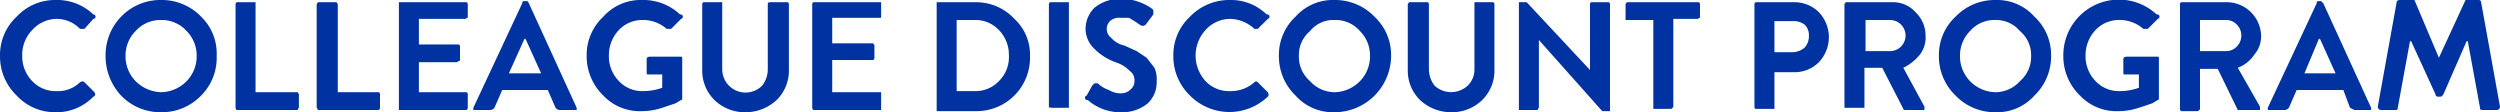
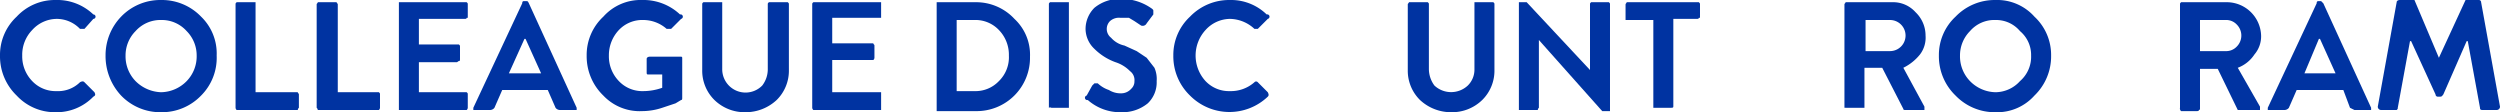
<svg xmlns="http://www.w3.org/2000/svg" viewBox="0 0 225 10.1">
  <path d="M-3.9,32.3a4.9,4.9,0,0,1-1.5-3.6,4.7,4.7,0,0,1,1.5-3.5A4.7,4.7,0,0,1-.4,23.7,4.7,4.7,0,0,1,3,25a.2.2,0,0,1,0,.4l-.8.9H1.8a2.9,2.9,0,0,0-2.1-.9,3,3,0,0,0-2.2,1,3.2,3.2,0,0,0-.9,2.3A3.2,3.2,0,0,0-2.5,31a2.9,2.9,0,0,0,2.2.9,2.8,2.8,0,0,0,2.1-.8c.2-.1.3-.1.4,0l.9.9c.1.2.1.3-.1.4A4.6,4.6,0,0,1-.4,33.8,4.7,4.7,0,0,1-3.9,32.3Z" transform="translate(5.4 -23.7)" fill="#0033a1" />
  <path d="M5.5,32.3a5.2,5.2,0,0,1-1.4-3.6,5,5,0,0,1,1.4-3.5,4.9,4.9,0,0,1,3.6-1.5,4.9,4.9,0,0,1,3.6,1.5,4.6,4.6,0,0,1,1.4,3.5,4.8,4.8,0,0,1-1.4,3.6,4.9,4.9,0,0,1-3.6,1.5A4.9,4.9,0,0,1,5.5,32.3Zm1.3-5.8a3.1,3.1,0,0,0-.9,2.2A3.2,3.2,0,0,0,6.8,31a3.4,3.4,0,0,0,2.3,1,3.3,3.3,0,0,0,2.3-1,3.2,3.2,0,0,0,.9-2.3,3.1,3.1,0,0,0-.9-2.2,3,3,0,0,0-2.3-1A3,3,0,0,0,6.8,26.5Z" transform="translate(5.4 -23.7)" fill="#0033a1" />
  <path d="M15.8,33.4V24.1c0-.1,0-.1.1-.2h1.7V32h3.8c0,.1.1.1.1.2v1.2a.3.3,0,0,0-.1.2H15.9A.3.3,0,0,1,15.8,33.4Z" transform="translate(5.4 -23.7)" fill="#0033a1" />
  <path d="M23.1,33.4V24.1c0-.1.1-.1.1-.2h1.7c0,.1.1.1.1.2V32h3.7c.1.1.1.1.1.2v1.2a.3.3,0,0,1-.1.2H23.2A.3.3,0,0,0,23.1,33.4Z" transform="translate(5.4 -23.7)" fill="#0033a1" />
  <path d="M30.5,33.4V23.9h6.1c.1.1.1.1.1.2v1.2h-.1c0,.1-.1.1-.2.1H32.3v2.3h3.6c.1.1.1.1.1.2v1.1c0,.1,0,.2-.1.2s-.1.1-.2.1H32.3V32h4.3c.1.1.1.1.1.2v1.2a.3.3,0,0,1-.1.2H30.5Z" transform="translate(5.4 -23.7)" fill="#0033a1" />
  <path d="M37.4,33.6h-.2v-.2l4.4-9.4c0-.2.1-.2.2-.2h.1c.2,0,.2,0,.3.2l4.3,9.4v.2H45a.5.5,0,0,1-.4-.2l-.7-1.6H39.8l-.7,1.6a.5.5,0,0,1-.4.2Zm3-3.3h2.9l-1.4-3.1h-.1Z" transform="translate(5.4 -23.7)" fill="#0033a1" />
  <path d="M48.9,32.3a4.9,4.9,0,0,1-1.5-3.6,4.7,4.7,0,0,1,1.5-3.5,4.5,4.5,0,0,1,3.5-1.5A4.8,4.8,0,0,1,55.8,25a.2.2,0,0,1,.1.4l-.9.9h-.4a3.2,3.2,0,0,0-2.1-.8,2.9,2.9,0,0,0-2.2.9,3.3,3.3,0,0,0-.9,2.3,3.2,3.2,0,0,0,.9,2.3,2.9,2.9,0,0,0,2.2.9,5.1,5.1,0,0,0,1.7-.3V30.4H52.9c-.1,0-.1-.1-.1-.2V29c0-.1.1-.2.3-.2h2.8a.1.1,0,0,1,.1.1v3.6c0,.1,0,.2-.1.2l-.5.3-1.2.4a5.7,5.7,0,0,1-1.8.3A4.5,4.5,0,0,1,48.9,32.3Z" transform="translate(5.4 -23.7)" fill="#0033a1" />
  <path d="M57.8,30V24.1c0-.1,0-.1.1-.2h1.7v6a2.1,2.1,0,0,0,3.6,1.5,2.4,2.4,0,0,0,.5-1.4V24.1c0-.1,0-.1.1-.2h1.7c.1.1.1.1.1.2V30a3.7,3.7,0,0,1-1.1,2.7,4.1,4.1,0,0,1-2.8,1.1,3.9,3.9,0,0,1-2.8-1.1A3.7,3.7,0,0,1,57.8,30Z" transform="translate(5.4 -23.7)" fill="#0033a1" />
  <path d="M67.7,33.4V24.1c0-.1,0-.1.1-.2h6.1v1.4H69.5v2.3h3.7c0,.1.1.1.1.2v1.1a.3.3,0,0,1-.1.2H69.5V32h4.4v1.6H67.8A.3.3,0,0,1,67.7,33.4Z" transform="translate(5.4 -23.7)" fill="#0033a1" />
  <path d="M78.9,33.4V23.9h3.5a4.7,4.7,0,0,1,3.5,1.5,4.4,4.4,0,0,1,1.4,3.4,4.8,4.8,0,0,1-4.9,4.9H78.9Zm1.8-1.5h1.6a2.9,2.9,0,0,0,2.2-.9,3,3,0,0,0,.9-2.3,3.2,3.2,0,0,0-.9-2.3,2.9,2.9,0,0,0-2.2-.9H80.7Z" transform="translate(5.4 -23.7)" fill="#0033a1" />
  <path d="M89,33.4V24.1c0-.1,0-.1.1-.2h1.7v9.5H89.3c-.1,0-.2,0-.2-.1A.1.1,0,0,1,89,33.4Z" transform="translate(5.4 -23.7)" fill="#0033a1" />
  <path d="M95.5,33.8a4.4,4.4,0,0,1-3-1.1.2.2,0,0,1-.1-.4l.5-.9.2-.2h.3a2.7,2.7,0,0,0,1,.6,2,2,0,0,0,1.1.3,1.2,1.2,0,0,0,.9-.4.9.9,0,0,0,.3-.7,1,1,0,0,0-.4-.9,3.2,3.2,0,0,0-1.3-.8,5.2,5.2,0,0,1-1.9-1.2,2.5,2.5,0,0,1-.8-1.8,2.7,2.7,0,0,1,.8-1.9,3.6,3.6,0,0,1,2.4-.8,4.7,4.7,0,0,1,2.8.9c.1.1.1.1.1.2v.3l-.6.8a.4.4,0,0,1-.5.2l-.6-.4-.5-.3h-.8a1.2,1.2,0,0,0-.9.3,1,1,0,0,0,.1,1.5,2.2,2.2,0,0,0,1.2.7l1.1.5.9.6.7.9a2.5,2.5,0,0,1,.2,1.2,2.6,2.6,0,0,1-.8,2A3.6,3.6,0,0,1,95.5,33.8Z" transform="translate(5.4 -23.7)" fill="#0033a1" />
  <path d="M101.7,32.3a4.9,4.9,0,0,1-1.5-3.6,4.7,4.7,0,0,1,1.5-3.5,4.9,4.9,0,0,1,3.6-1.5,4.6,4.6,0,0,1,3.3,1.3.2.2,0,0,1,.1.4l-.9.9h-.3a3.3,3.3,0,0,0-2.2-.9,3,3,0,0,0-2.2,1,3.4,3.4,0,0,0,0,4.6,2.9,2.9,0,0,0,2.2.9,3.2,3.2,0,0,0,2.2-.8.2.2,0,0,1,.3,0l.9.9c.1.2.1.3,0,.4a5,5,0,0,1-7-.1Z" transform="translate(5.4 -23.7)" fill="#0033a1" />
-   <path d="M111.2,32.3a4.9,4.9,0,0,1-1.5-3.6,4.7,4.7,0,0,1,1.5-3.5,4.5,4.5,0,0,1,3.5-1.5,4.9,4.9,0,0,1,3.6,1.5,4.7,4.7,0,0,1,1.5,3.5,5.1,5.1,0,0,1-5.1,5.1A4.5,4.5,0,0,1,111.2,32.3Zm1.3-5.8a2.8,2.8,0,0,0-1,2.2,2.9,2.9,0,0,0,1,2.3,3,3,0,0,0,2.2,1,3.3,3.3,0,0,0,2.3-1,3.2,3.2,0,0,0,.9-2.3,3.1,3.1,0,0,0-.9-2.2,2.9,2.9,0,0,0-2.3-1A2.7,2.7,0,0,0,112.5,26.5Z" transform="translate(5.4 -23.7)" fill="#0033a1" />
  <path d="M121.3,30V24.1c0-.1.1-.1.1-.2h1.7c.1.1.1.1.1.2v5.8a2.5,2.5,0,0,0,.5,1.5,2.2,2.2,0,0,0,3,0,2,2,0,0,0,.6-1.4V23.9H129c.1.1.1.1.1.2V30a3.7,3.7,0,0,1-1.1,2.7,3.9,3.9,0,0,1-2.8,1.1,4.1,4.1,0,0,1-2.8-1.1A3.7,3.7,0,0,1,121.3,30Z" transform="translate(5.4 -23.7)" fill="#0033a1" />
  <path d="M131.3,33.4V23.9h.7l5.7,6.1h0V24.1c0-.1,0-.1.1-.2h1.6c.1.1.1.1.1.2v9.6h-.7l-5.7-6.4h0v6.1a.3.3,0,0,0-.1.2h-1.7Z" transform="translate(5.4 -23.7)" fill="#0033a1" />
-   <path d="M143.4,33.4V25.5h-2.5V24.1c0-.1.1-.1.1-.2h6.5c.1.1.1.1.1.2v1.2h-.1c0,.1-.1.1-.2.1h-2.1v7.9a.1.1,0,0,1-.1.1c0,.1-.1.1-.2.1h-1.5Z" transform="translate(5.4 -23.7)" fill="#0033a1" />
-   <path d="M152.5,33.4V24.1c0-.1,0-.1.1-.2h3.5a3.1,3.1,0,0,1,2.2.9,3.3,3.3,0,0,1,.9,2.2,3.3,3.3,0,0,1-.9,2.3,3.1,3.1,0,0,1-2.2.9h-1.8v3.3h-1.7A.3.3,0,0,1,152.5,33.4Zm1.8-5H156a1.8,1.8,0,0,0,1-.4,1.5,1.5,0,0,0,.4-1.1,1.3,1.3,0,0,0-.4-1,1.7,1.7,0,0,0-1-.3h-1.7Z" transform="translate(5.4 -23.7)" fill="#0033a1" />
+   <path d="M143.4,33.4V25.5h-2.5V24.1c0-.1.1-.1.1-.2h6.5c.1.1.1.1.1.2v1.2h-.1c0,.1-.1.1-.2.1h-2.1v7.9c0,.1-.1.1-.2.1h-1.5Z" transform="translate(5.4 -23.7)" fill="#0033a1" />
  <path d="M160.6,33.4V24.1c0-.1.1-.1.1-.2h4.2a2.7,2.7,0,0,1,2.1.9,2.9,2.9,0,0,1,.9,2.1,2.5,2.5,0,0,1-.5,1.7,4.4,4.4,0,0,1-1.5,1.2l1.9,3.5v.3h-1.7c-.1,0-.2,0-.2-.1L164,29.8h-1.6v3.6h-1.7A.3.3,0,0,0,160.6,33.4Zm1.9-5.1h2.2a1.4,1.4,0,1,0,0-2.8h-2.2Z" transform="translate(5.4 -23.7)" fill="#0033a1" />
  <path d="M170.6,32.3a4.9,4.9,0,0,1-1.5-3.6,4.7,4.7,0,0,1,1.5-3.5,4.9,4.9,0,0,1,3.6-1.5,4.5,4.5,0,0,1,3.5,1.5,4.7,4.7,0,0,1,1.5,3.5,4.9,4.9,0,0,1-1.5,3.6,4.5,4.5,0,0,1-3.5,1.5A4.9,4.9,0,0,1,170.6,32.3Zm1.3-5.8a3.1,3.1,0,0,0-.9,2.2,3.2,3.2,0,0,0,.9,2.3,3.3,3.3,0,0,0,2.3,1,3,3,0,0,0,2.2-1,2.9,2.9,0,0,0,1-2.3,2.8,2.8,0,0,0-1-2.2,2.8,2.8,0,0,0-2.2-1A2.9,2.9,0,0,0,171.9,26.5Z" transform="translate(5.4 -23.7)" fill="#0033a1" />
-   <path d="M181.8,32.3a4.9,4.9,0,0,1-1.5-3.6,5,5,0,0,1,8.4-3.7.2.2,0,0,1,.1.4l-.9.9h-.4a3.2,3.2,0,0,0-2.1-.8,2.9,2.9,0,0,0-2.2.9,3.3,3.3,0,0,0-.9,2.3,3.2,3.2,0,0,0,.9,2.3,2.9,2.9,0,0,0,2.2.9,5.1,5.1,0,0,0,1.7-.3V30.4h-1.3c-.1,0-.1-.1-.1-.2V29c0-.1.1-.2.3-.2h2.8a.1.1,0,0,1,.1.1v3.6c0,.1,0,.2-.1.2l-.5.3-1.2.4a5.7,5.7,0,0,1-1.8.3A4.5,4.5,0,0,1,181.8,32.3Z" transform="translate(5.4 -23.7)" fill="#0033a1" />
  <path d="M190.8,33.4V24.1c0-.1,0-.1.1-.2h4.2a3.1,3.1,0,0,1,3,3,2.5,2.5,0,0,1-.6,1.7,3.1,3.1,0,0,1-1.5,1.2l2,3.5v.3h-2l-1.8-3.7h-1.6v3.6a.1.1,0,0,1-.1.1c0,.1-.1.1-.2.1h-1.4A.3.3,0,0,1,190.8,33.4Zm1.8-5.1h2.3a1.3,1.3,0,0,0,1-.4,1.4,1.4,0,0,0,0-2,1.3,1.3,0,0,0-1-.4h-2.3Z" transform="translate(5.4 -23.7)" fill="#0033a1" />
  <path d="M199,33.6h-.3v-.2l4.4-9.4c0-.2.1-.2.2-.2h.2l.2.2,4.3,9.4v.2h-1.5l-.4-.2-.6-1.6h-4.2l-.7,1.6a.5.5,0,0,1-.4.2Zm3-3.3h2.8l-1.4-3.1h-.1Z" transform="translate(5.4 -23.7)" fill="#0033a1" />
  <path d="M208.6,33.3l1.7-9.4c0-.1.1-.2.3-.2h1.3l2.2,5.2h0l2.4-5.2h1.2a.2.2,0,0,1,.2.2l1.7,9.4a.3.3,0,0,1-.3.3h-1.2c-.2,0-.3,0-.3-.2l-1.1-6h-.1l-2.1,4.8c-.1.1-.1.2-.3.2H214a.2.2,0,0,1-.2-.2l-2.2-4.8h-.1l-1.1,6c0,.1,0,.1-.1.2h-1.4A.3.3,0,0,1,208.6,33.3Z" transform="translate(5.4 -23.7)" fill="#0033a1" />
</svg>